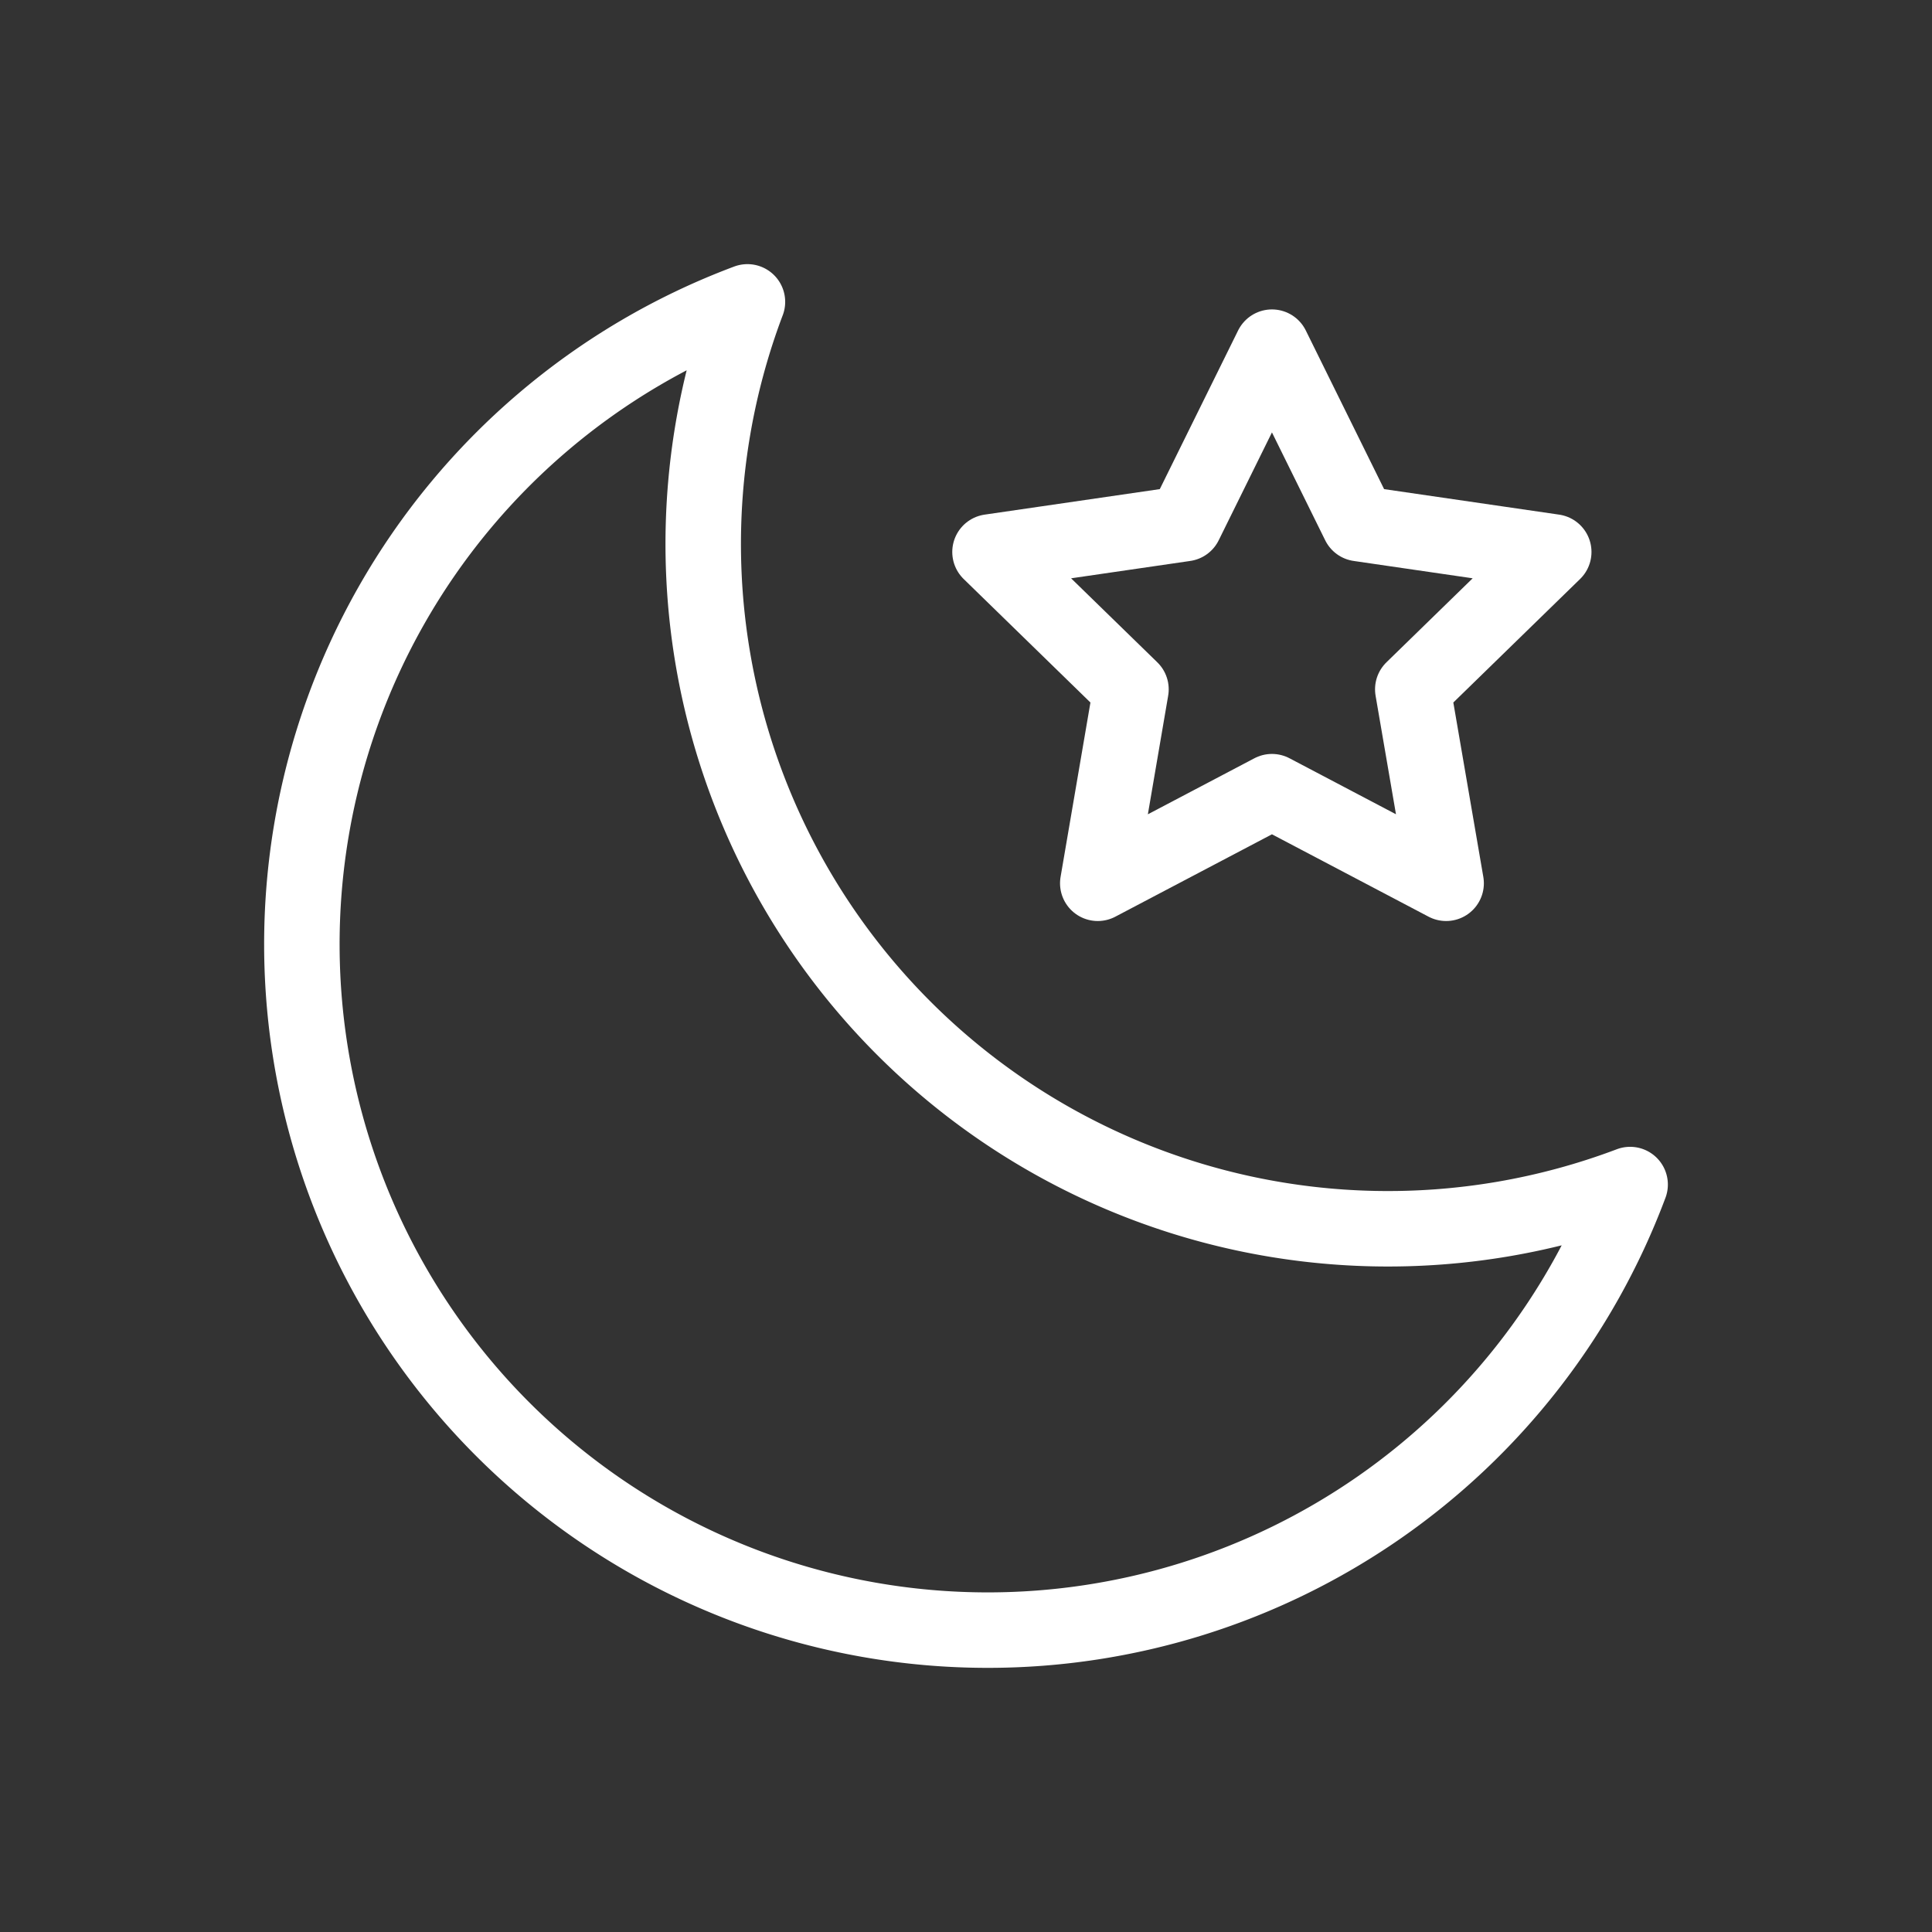
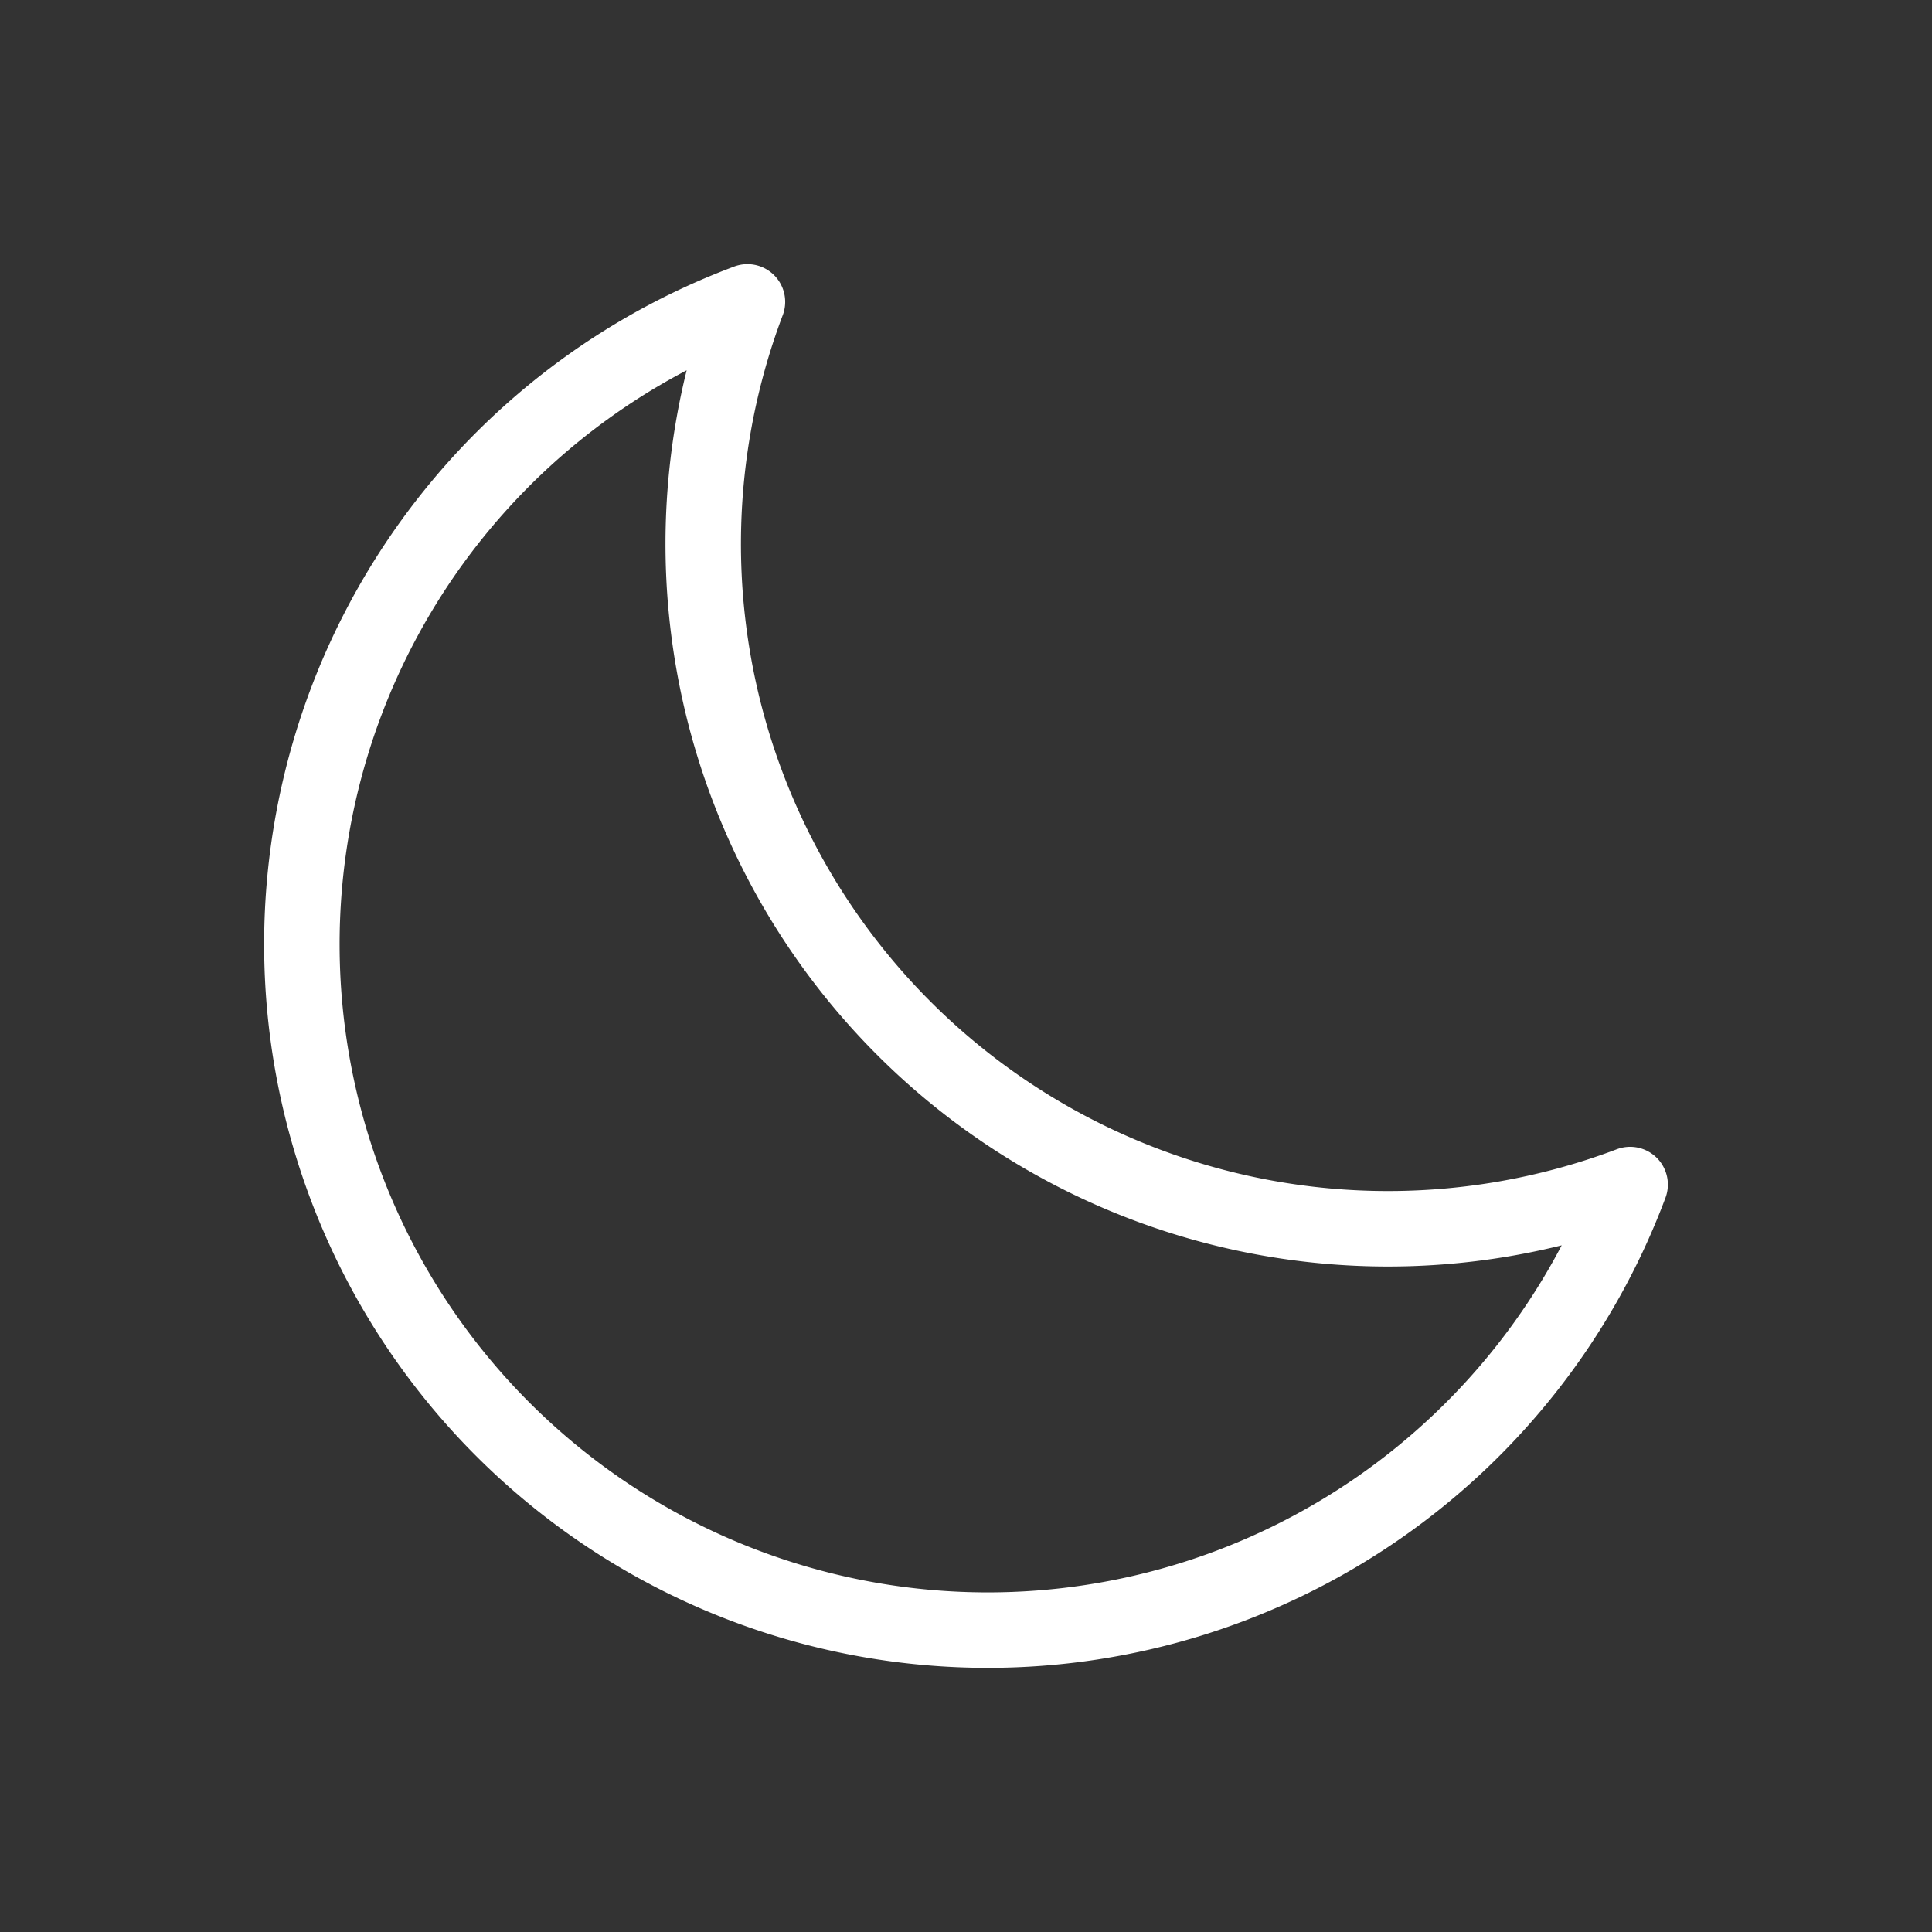
<svg xmlns="http://www.w3.org/2000/svg" id="Layer_1" data-name="Layer 1" viewBox="0 0 128 128">
  <rect x="0" y="0" width="128" height="128" fill="#333333" stroke="none" />
  <defs>
    <style>.cls-1{fill:none;stroke:#fff;stroke-linecap:round;stroke-linejoin:round;stroke-width:5px;}</style>
  </defs>
  <title>tiib</title>
-   <polygon class="cls-1" points="84.27 23 90.04 34.69 102.94 36.57 93.6 45.67 95.81 58.52 84.27 52.45 72.73 58.52 74.93 45.67 65.59 36.57 78.5 34.69 84.27 23" />
  <path class="cls-1" d="M65.46,108A45.44,45.44,0,0,1,49.52,20,45.37,45.37,0,0,0,108,78.48,45.44,45.44,0,0,1,65.46,108Z" />
</svg>